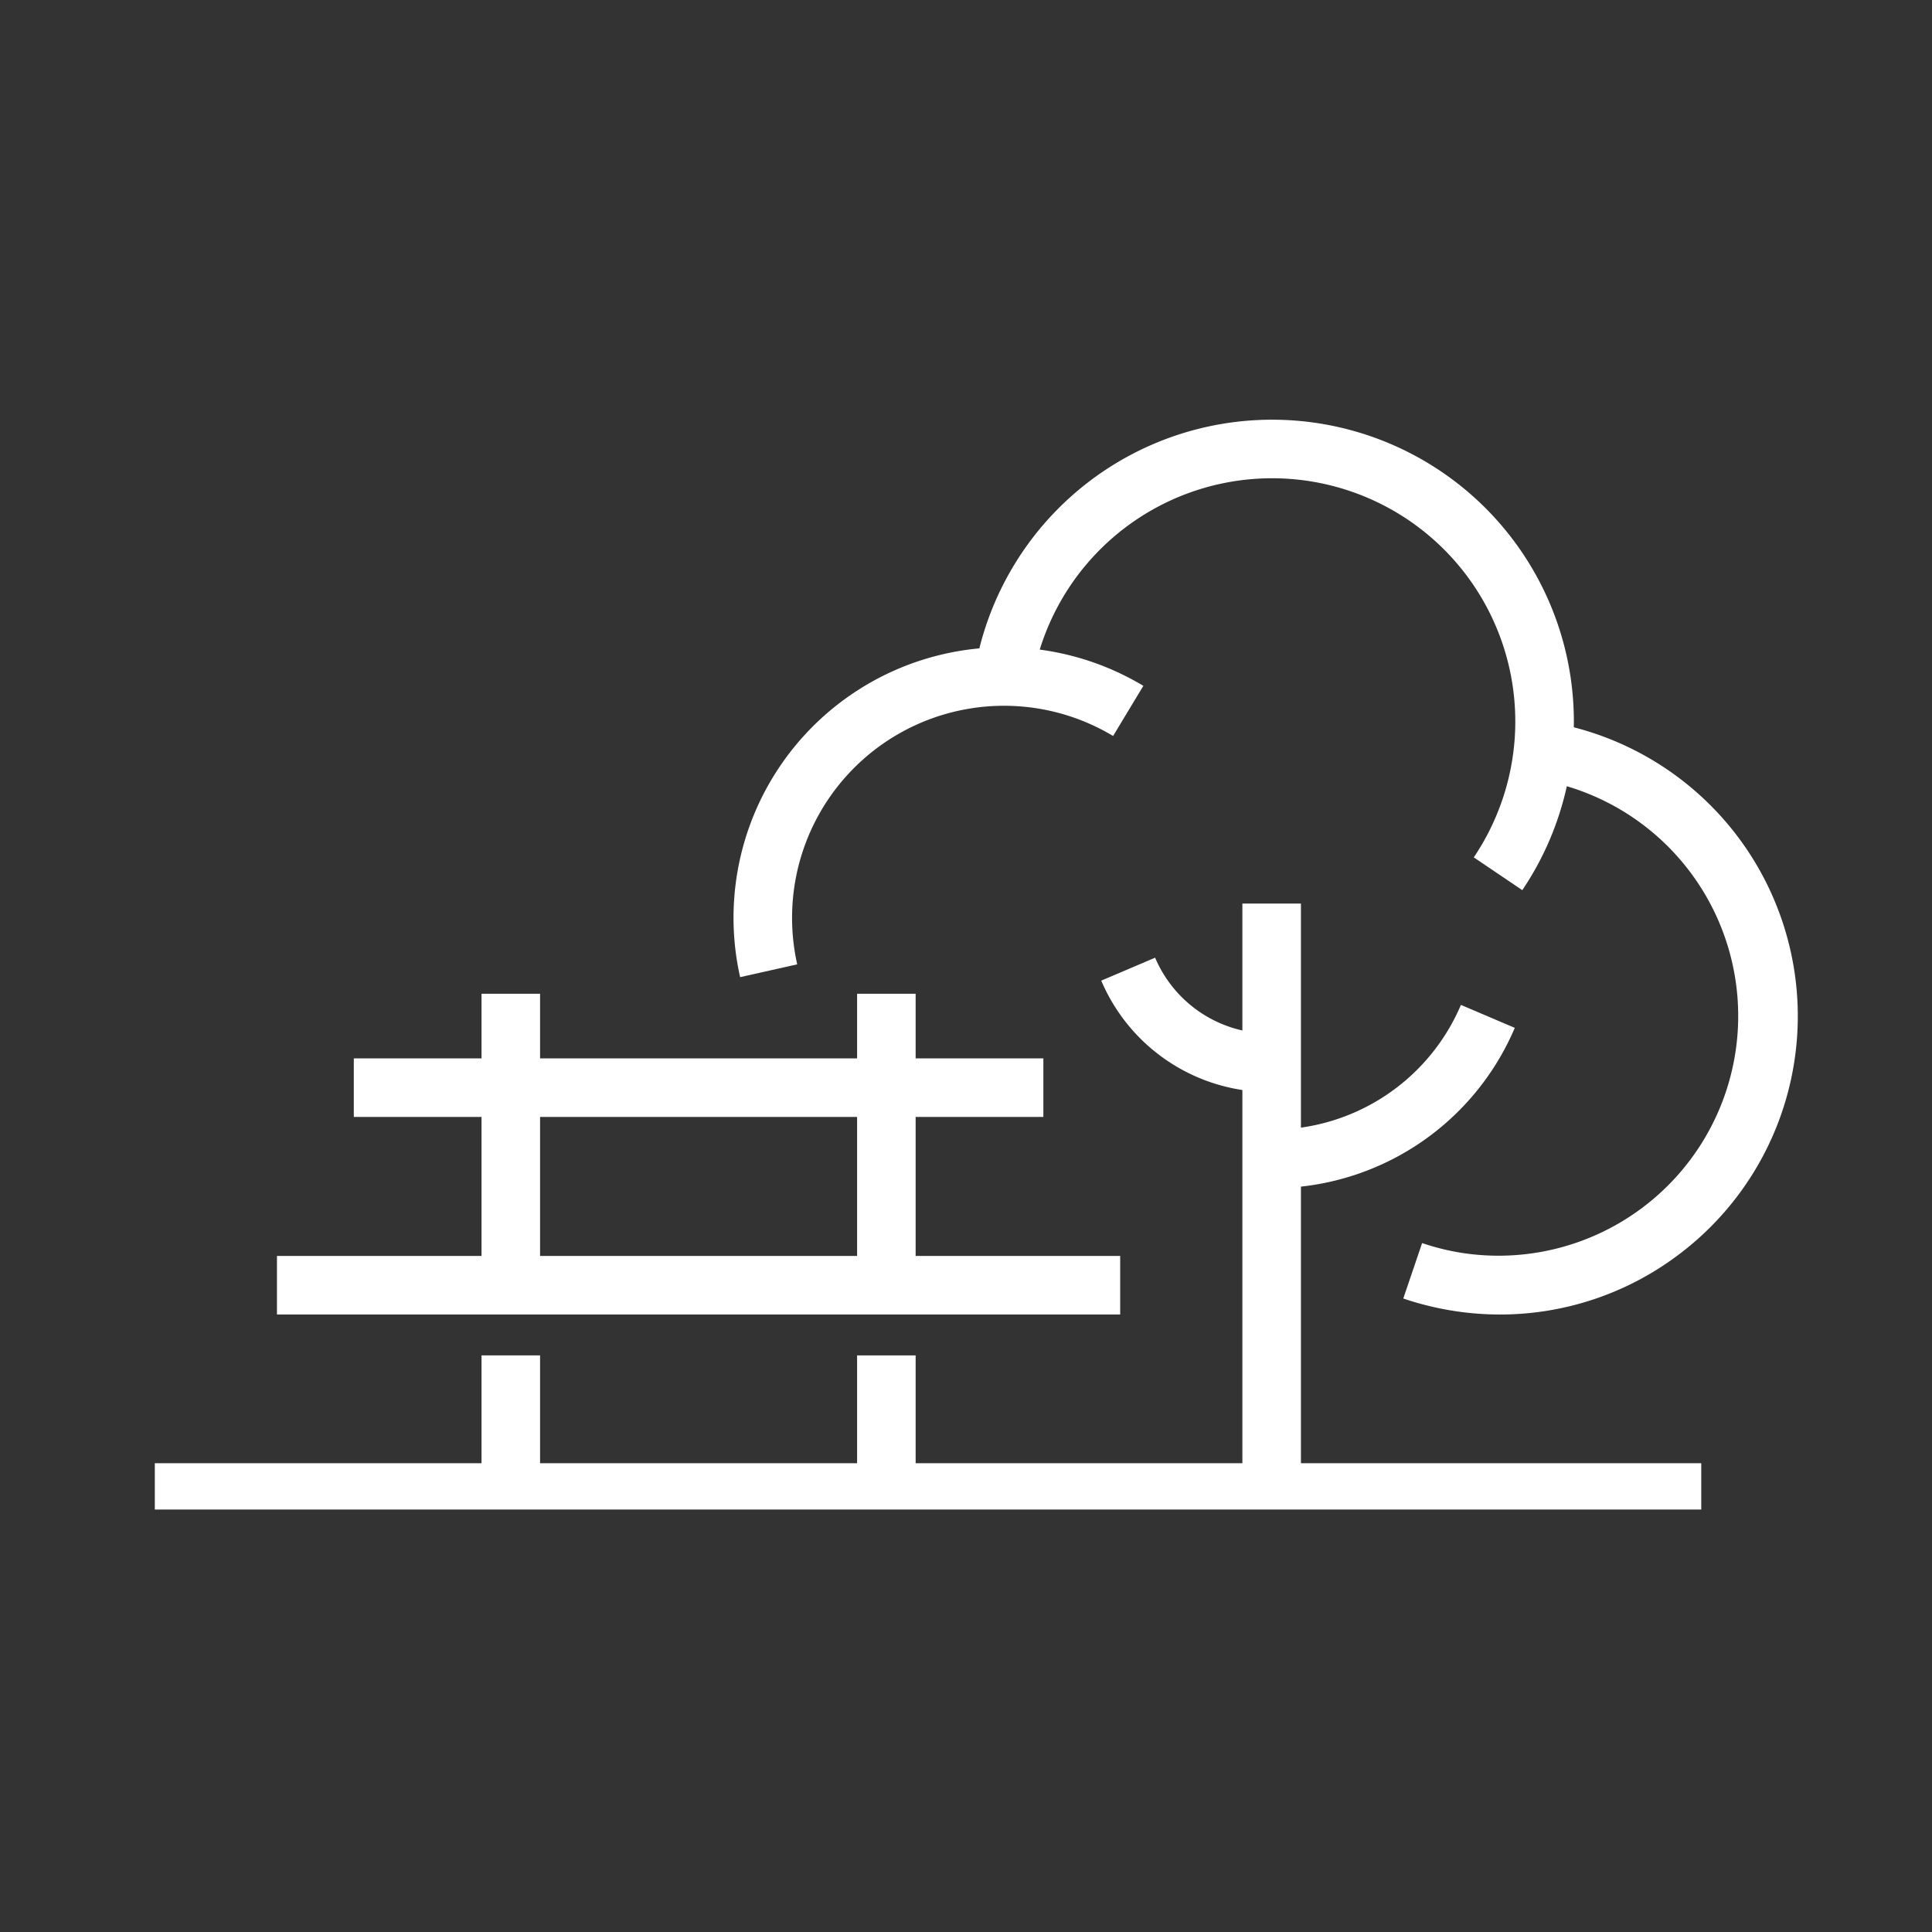
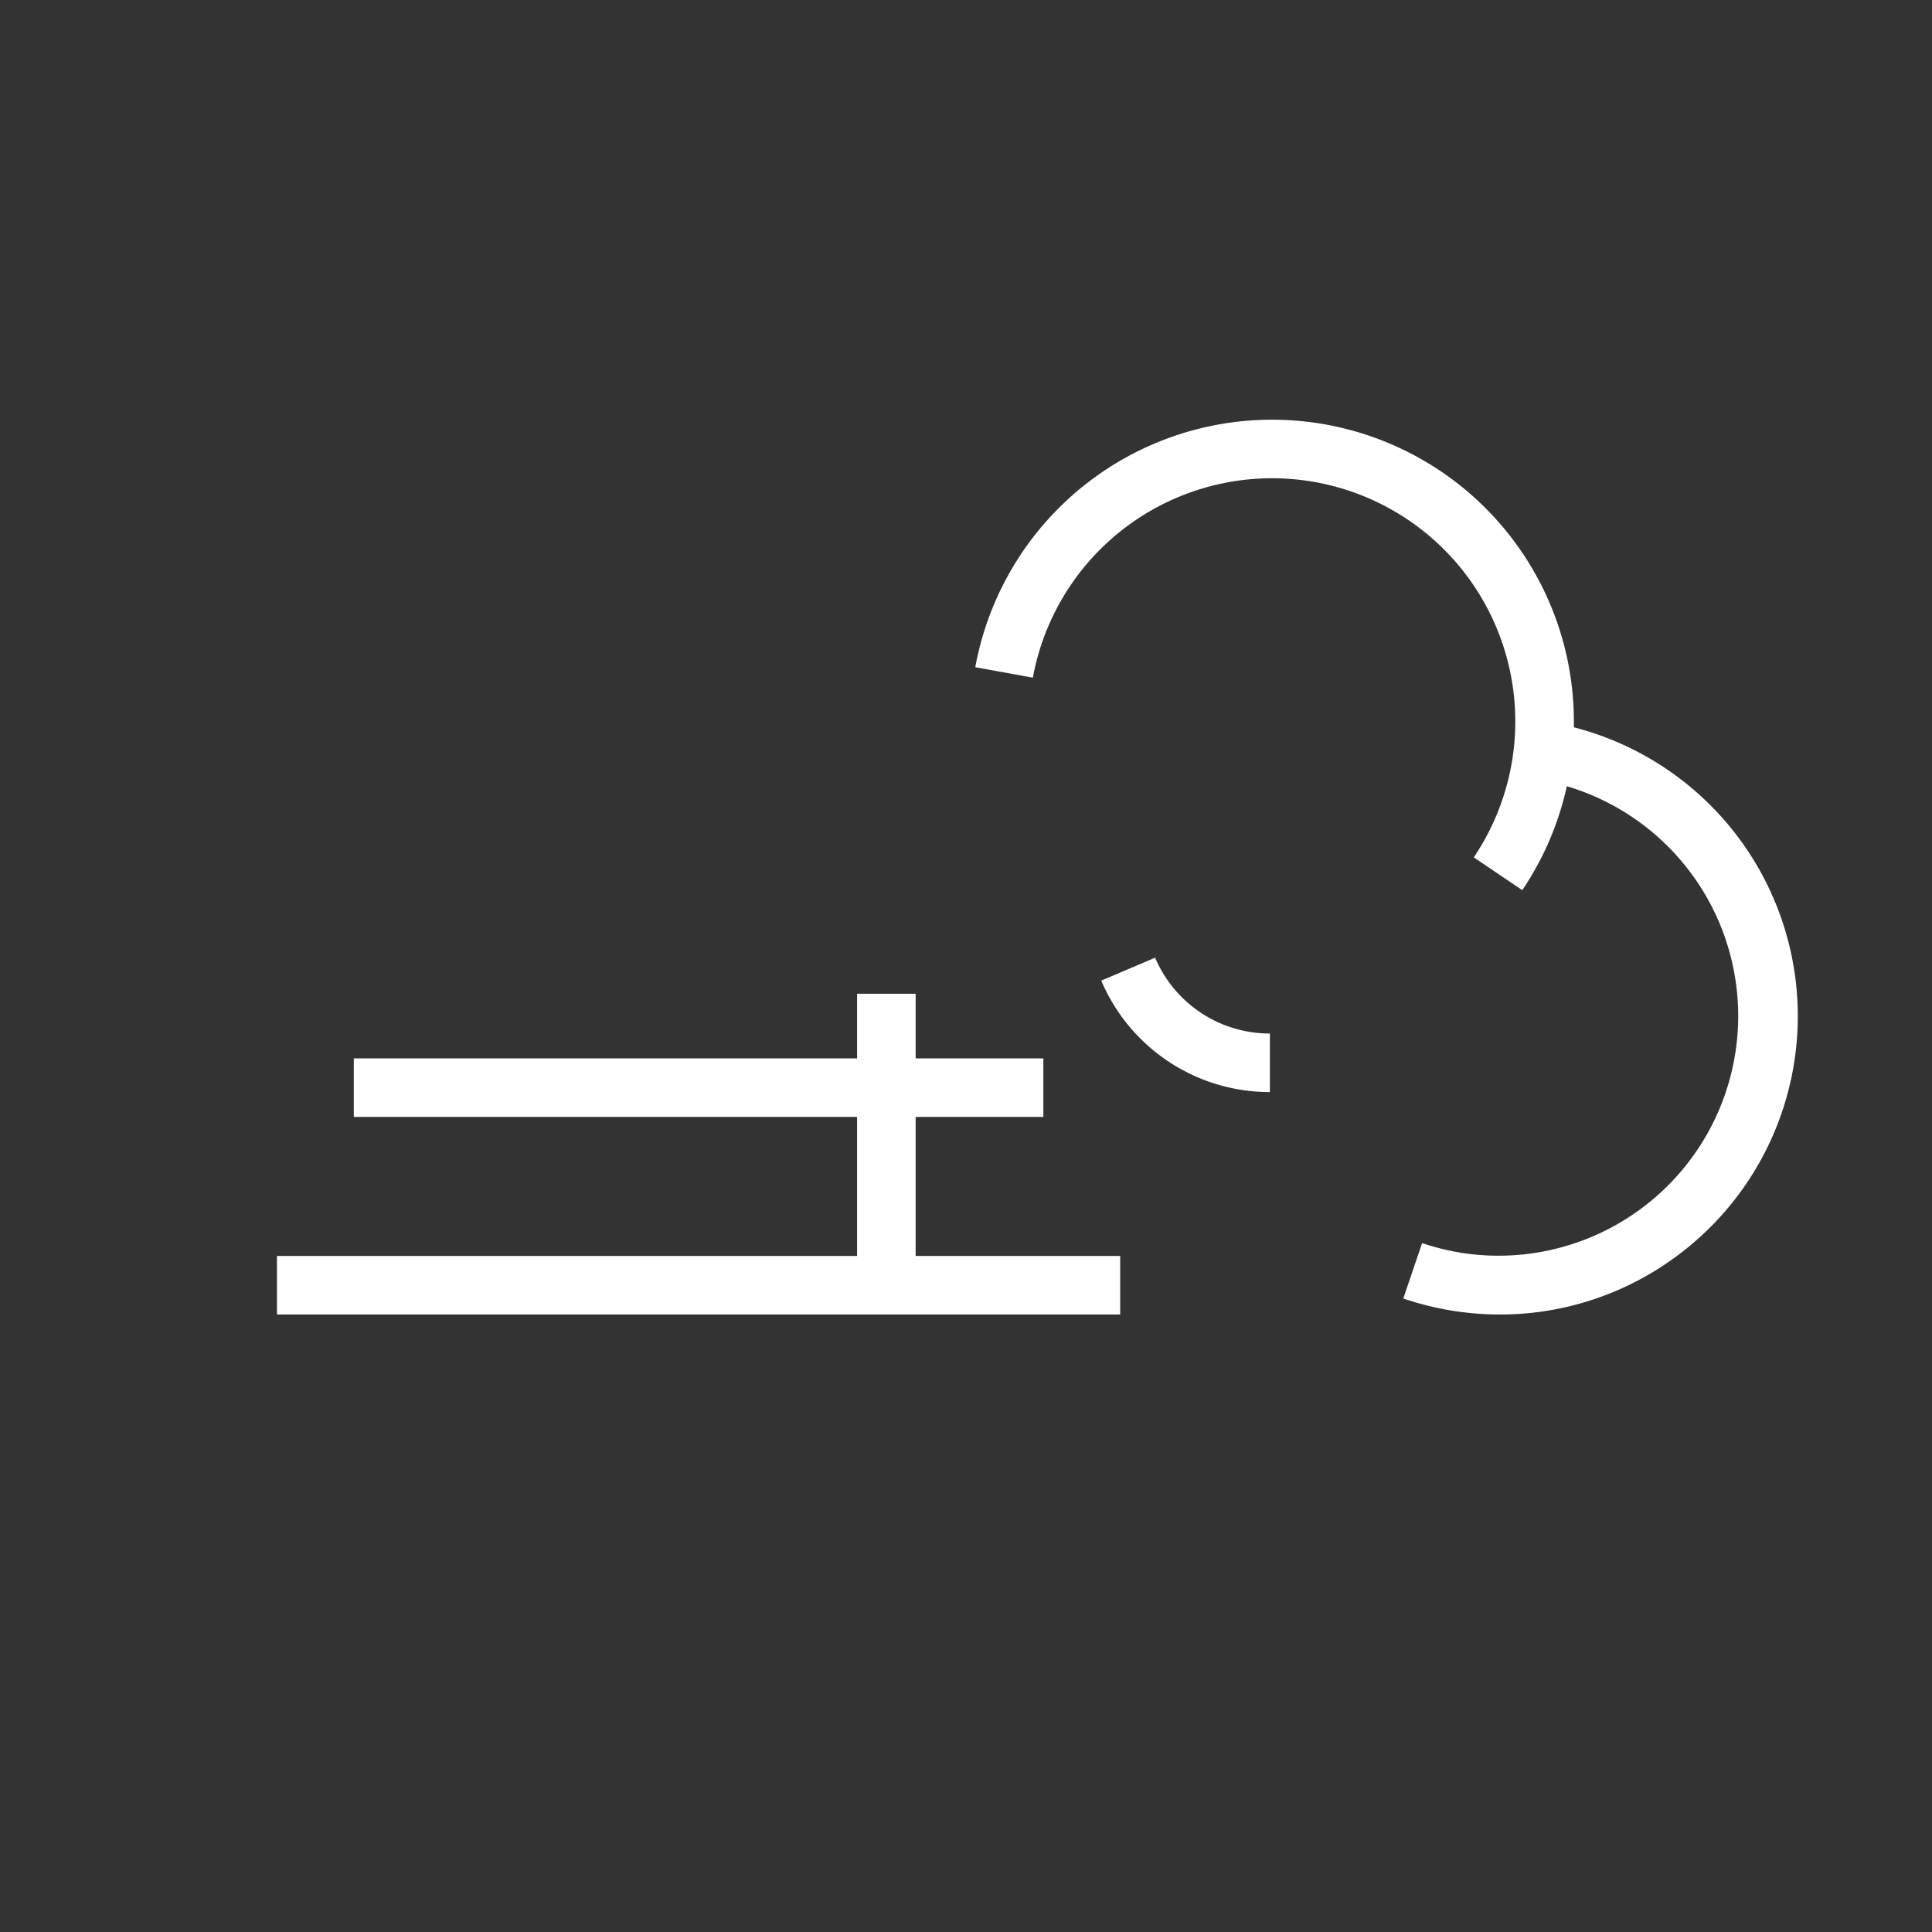
<svg xmlns="http://www.w3.org/2000/svg" width="198" height="198" viewBox="0 0 198 198">
  <rect x="0" y="0" width="198" height="198" fill="#333333" stroke="none" />
  <defs>
    <clipPath id="clip-path">
-       <rect id="Rectangle_9" data-name="Rectangle 9" width="167.134" height="110.437" fill="none" stroke="#fff" stroke-width="6" />
-     </clipPath>
+       </clipPath>
    <clipPath id="clip-icon-2022">
      <rect width="198" height="198" />
    </clipPath>
  </defs>
  <g id="icon-2022" clip-path="url(#clip-icon-2022)">
    <g id="Group_26" data-name="Group 26" transform="translate(15.866 44.268)">
      <path id="Line_6" data-name="Line 6" d="M86.418,3H0V-3H86.418Z" transform="translate(12.518 87.447)" fill="#fff" />
      <path id="Line_7" data-name="Line 7" d="M70.668,3H0V-3H70.668Z" transform="translate(20.394 67.2)" fill="#fff" />
      <g id="Group_21" data-name="Group 21" transform="translate(0 0)">
        <g id="Group_20" data-name="Group 20" clip-path="url(#clip-path)">
          <path id="Line_8" data-name="Line 8" d="M158.486,3H0V-3H158.486Z" transform="translate(0 108.687)" fill="#fff" />
        </g>
      </g>
      <path id="Line_9" data-name="Line 9" d="M3,29.871H-3V0H3Z" transform="translate(74.973 57.576)" fill="#fff" />
      <g id="Group_23" data-name="Group 23" transform="translate(0 0)">
        <g id="Group_22" data-name="Group 22" clip-path="url(#clip-path)">
          <path id="Line_10" data-name="Line 10" d="M3,14.048H-3V0H3Z" transform="translate(74.973 94.639)" fill="#fff" />
          <path id="Line_11" data-name="Line 11" d="M3,14.048H-3V0H3Z" transform="translate(36.483 94.637)" fill="#fff" />
        </g>
      </g>
-       <path id="Line_12" data-name="Line 12" d="M3,29.871H-3V0H3Z" transform="translate(36.483 57.576)" fill="#fff" />
+       <path id="Line_12" data-name="Line 12" d="M3,29.871H-3H3Z" transform="translate(36.483 57.576)" fill="#fff" />
      <g id="Group_25" data-name="Group 25" transform="translate(0 0)">
        <g id="Group_27" data-name="Group 27">
          <path id="Path_29" data-name="Path 29" d="M45.8,67.122a30.9,30.9,0,0,1-9.93-1.641L37.8,59.8a24.693,24.693,0,0,0,4.029,1,24.567,24.567,0,0,0,7.809-48.509l.953-5.924A30.567,30.567,0,0,1,63.638,61.322,30.345,30.345,0,0,1,45.8,67.122Z" transform="translate(92.078 23.327)" fill="#fff" />
-           <path id="Line_13" data-name="Line 13" d="M3,60.354H-3V0H3Z" transform="translate(114.459 48.333)" fill="#fff" />
          <path id="Path_30" data-name="Path 30" d="M43.027,28.328a18.761,18.761,0,0,1-17.284-11.42l5.52-2.352a12.769,12.769,0,0,0,11.764,7.773Z" transform="translate(71.252 39.324)" fill="#fff" />
-           <path id="Path_31" data-name="Path 31" d="M32.717,34.722v-6A21.005,21.005,0,0,0,52.069,15.938l5.52,2.353A27,27,0,0,1,32.717,34.722Z" transform="translate(81.787 42.781)" fill="#fff" />
          <path id="Path_32" data-name="Path 32" d="M77.979,45.71l-4.972-3.359A24.925,24.925,0,1,0,27.82,23.932l-5.9-1.072A30.924,30.924,0,1,1,77.979,45.71Z" transform="translate(62.166 1.249)" fill="#fff" />
-           <path id="Path_33" data-name="Path 33" d="M15.476,37.972A27.727,27.727,0,0,1,56.8,8.117l-3.1,5.139A21.723,21.723,0,0,0,20.8,31.881a21.9,21.9,0,0,0,.526,4.779Z" transform="translate(44.509 17.903)" fill="#fff" />
        </g>
      </g>
    </g>
  </g>
</svg>